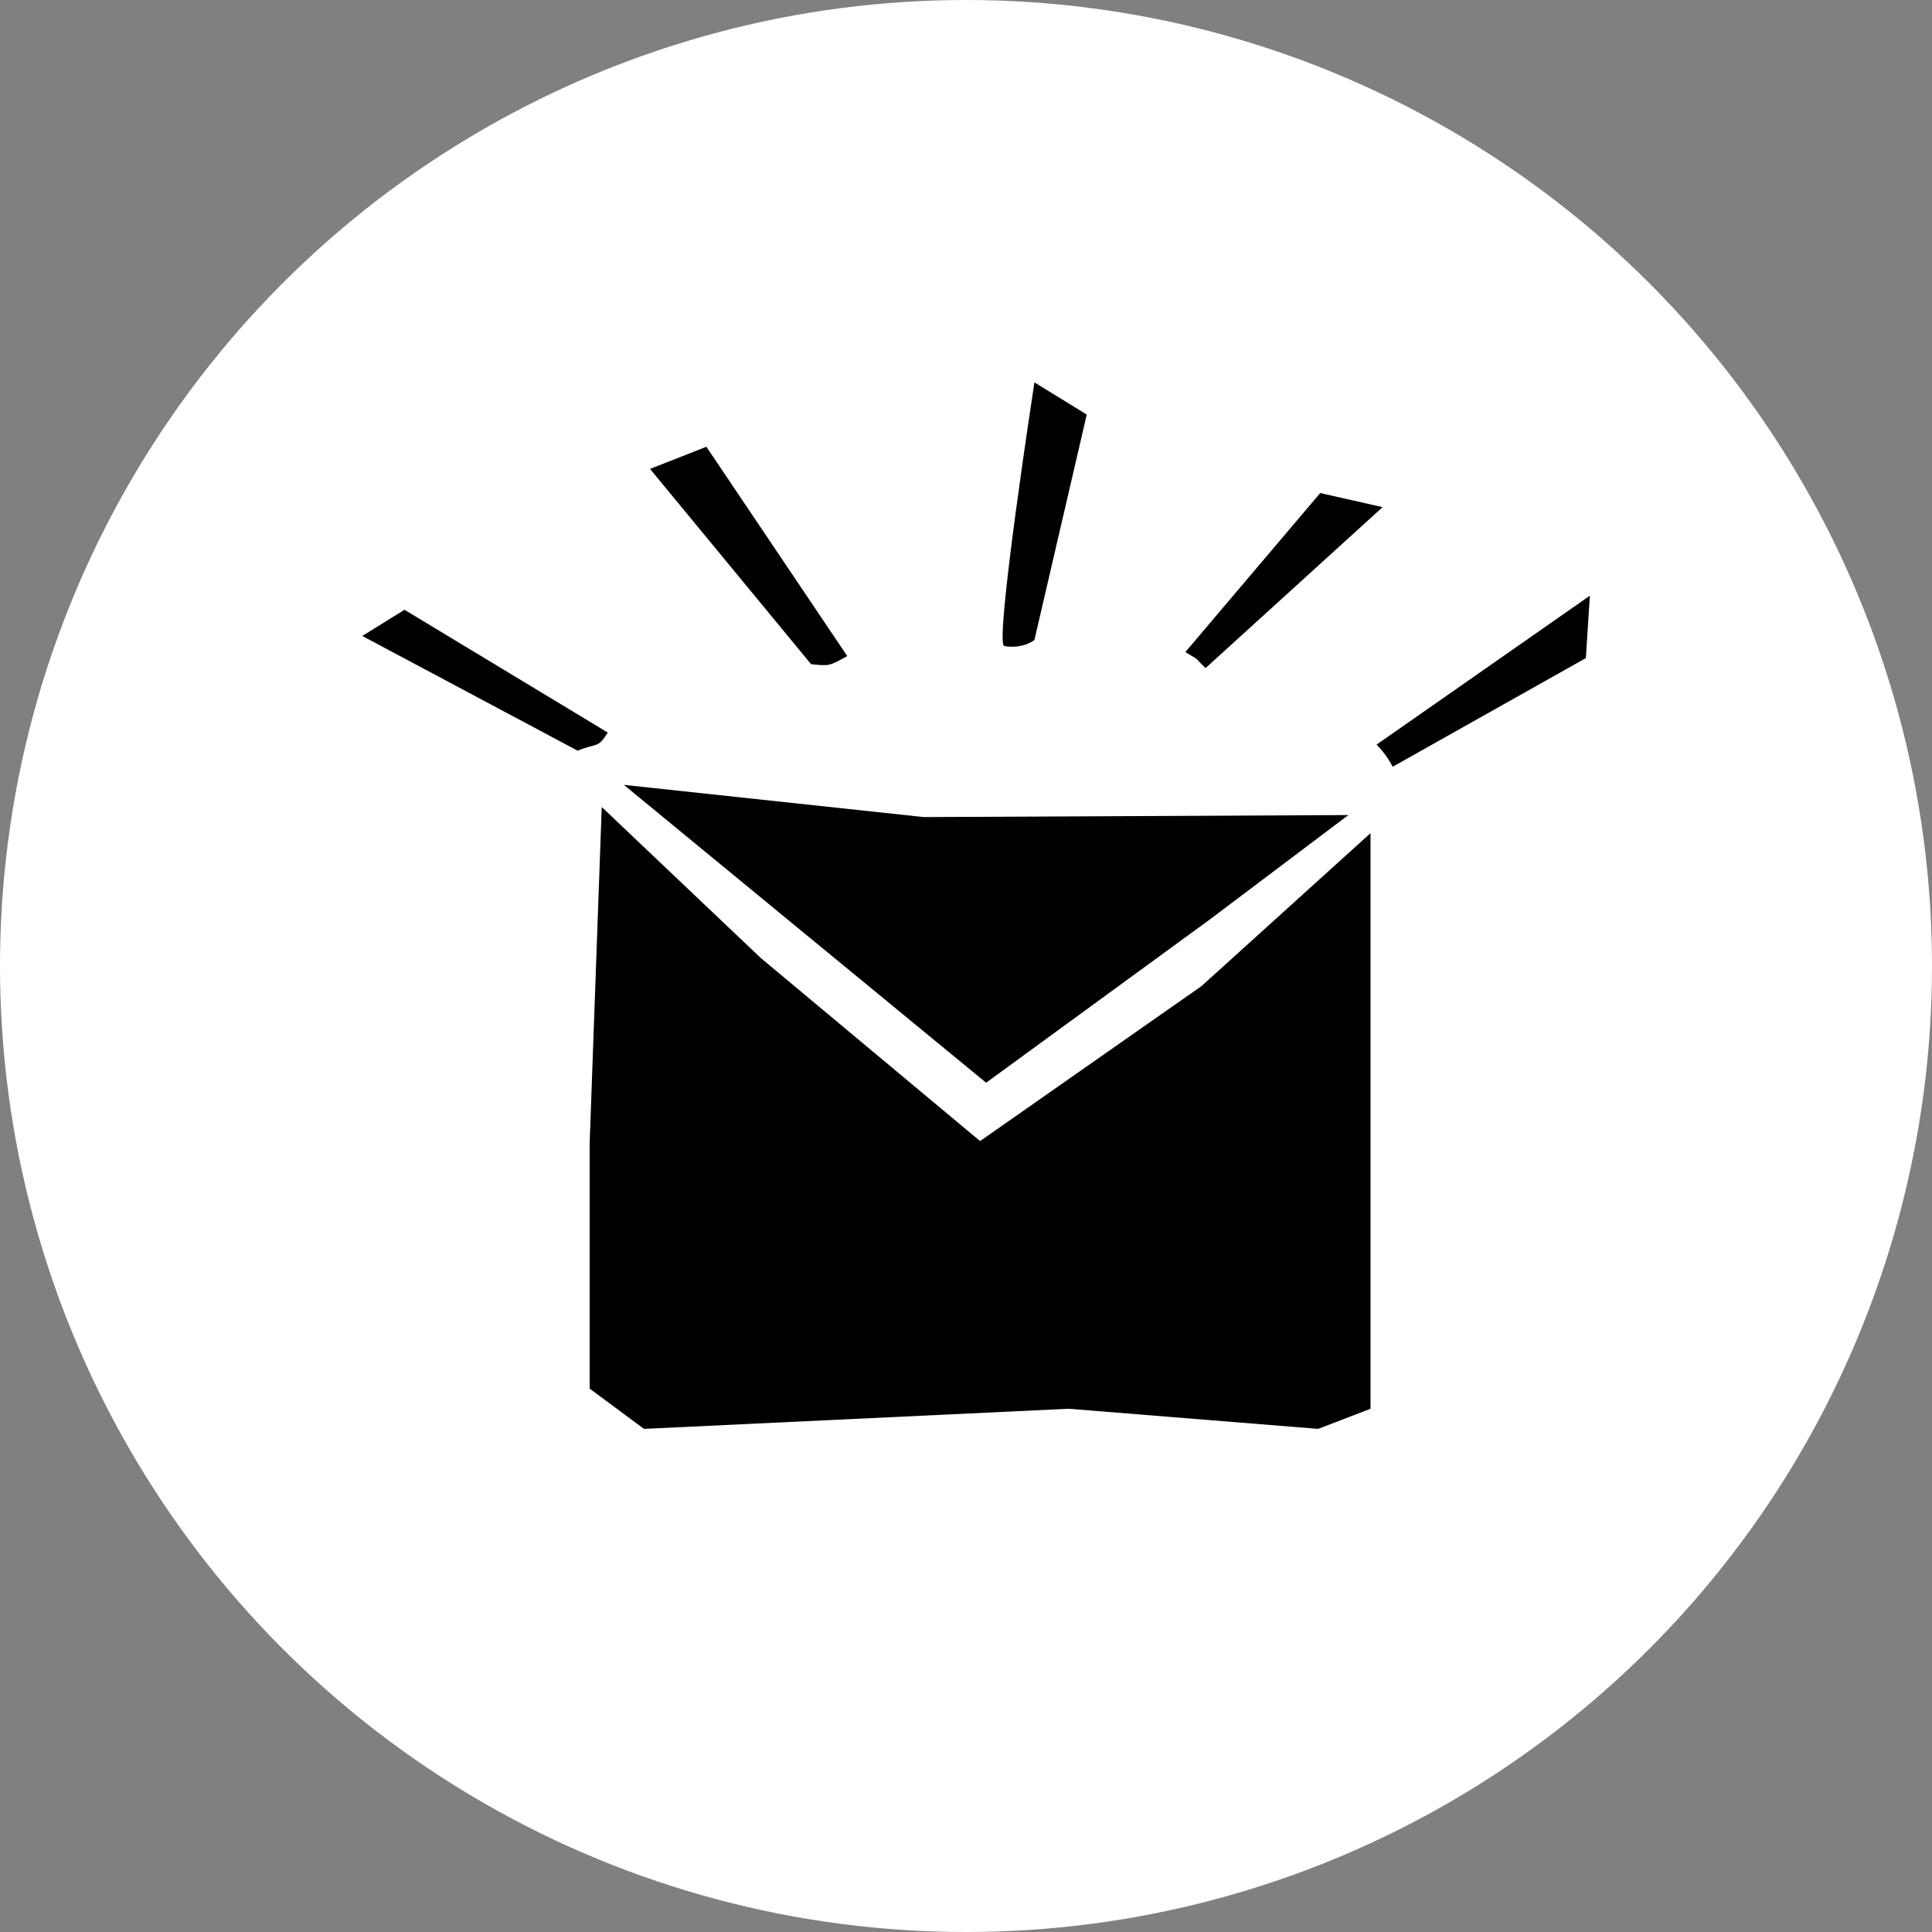
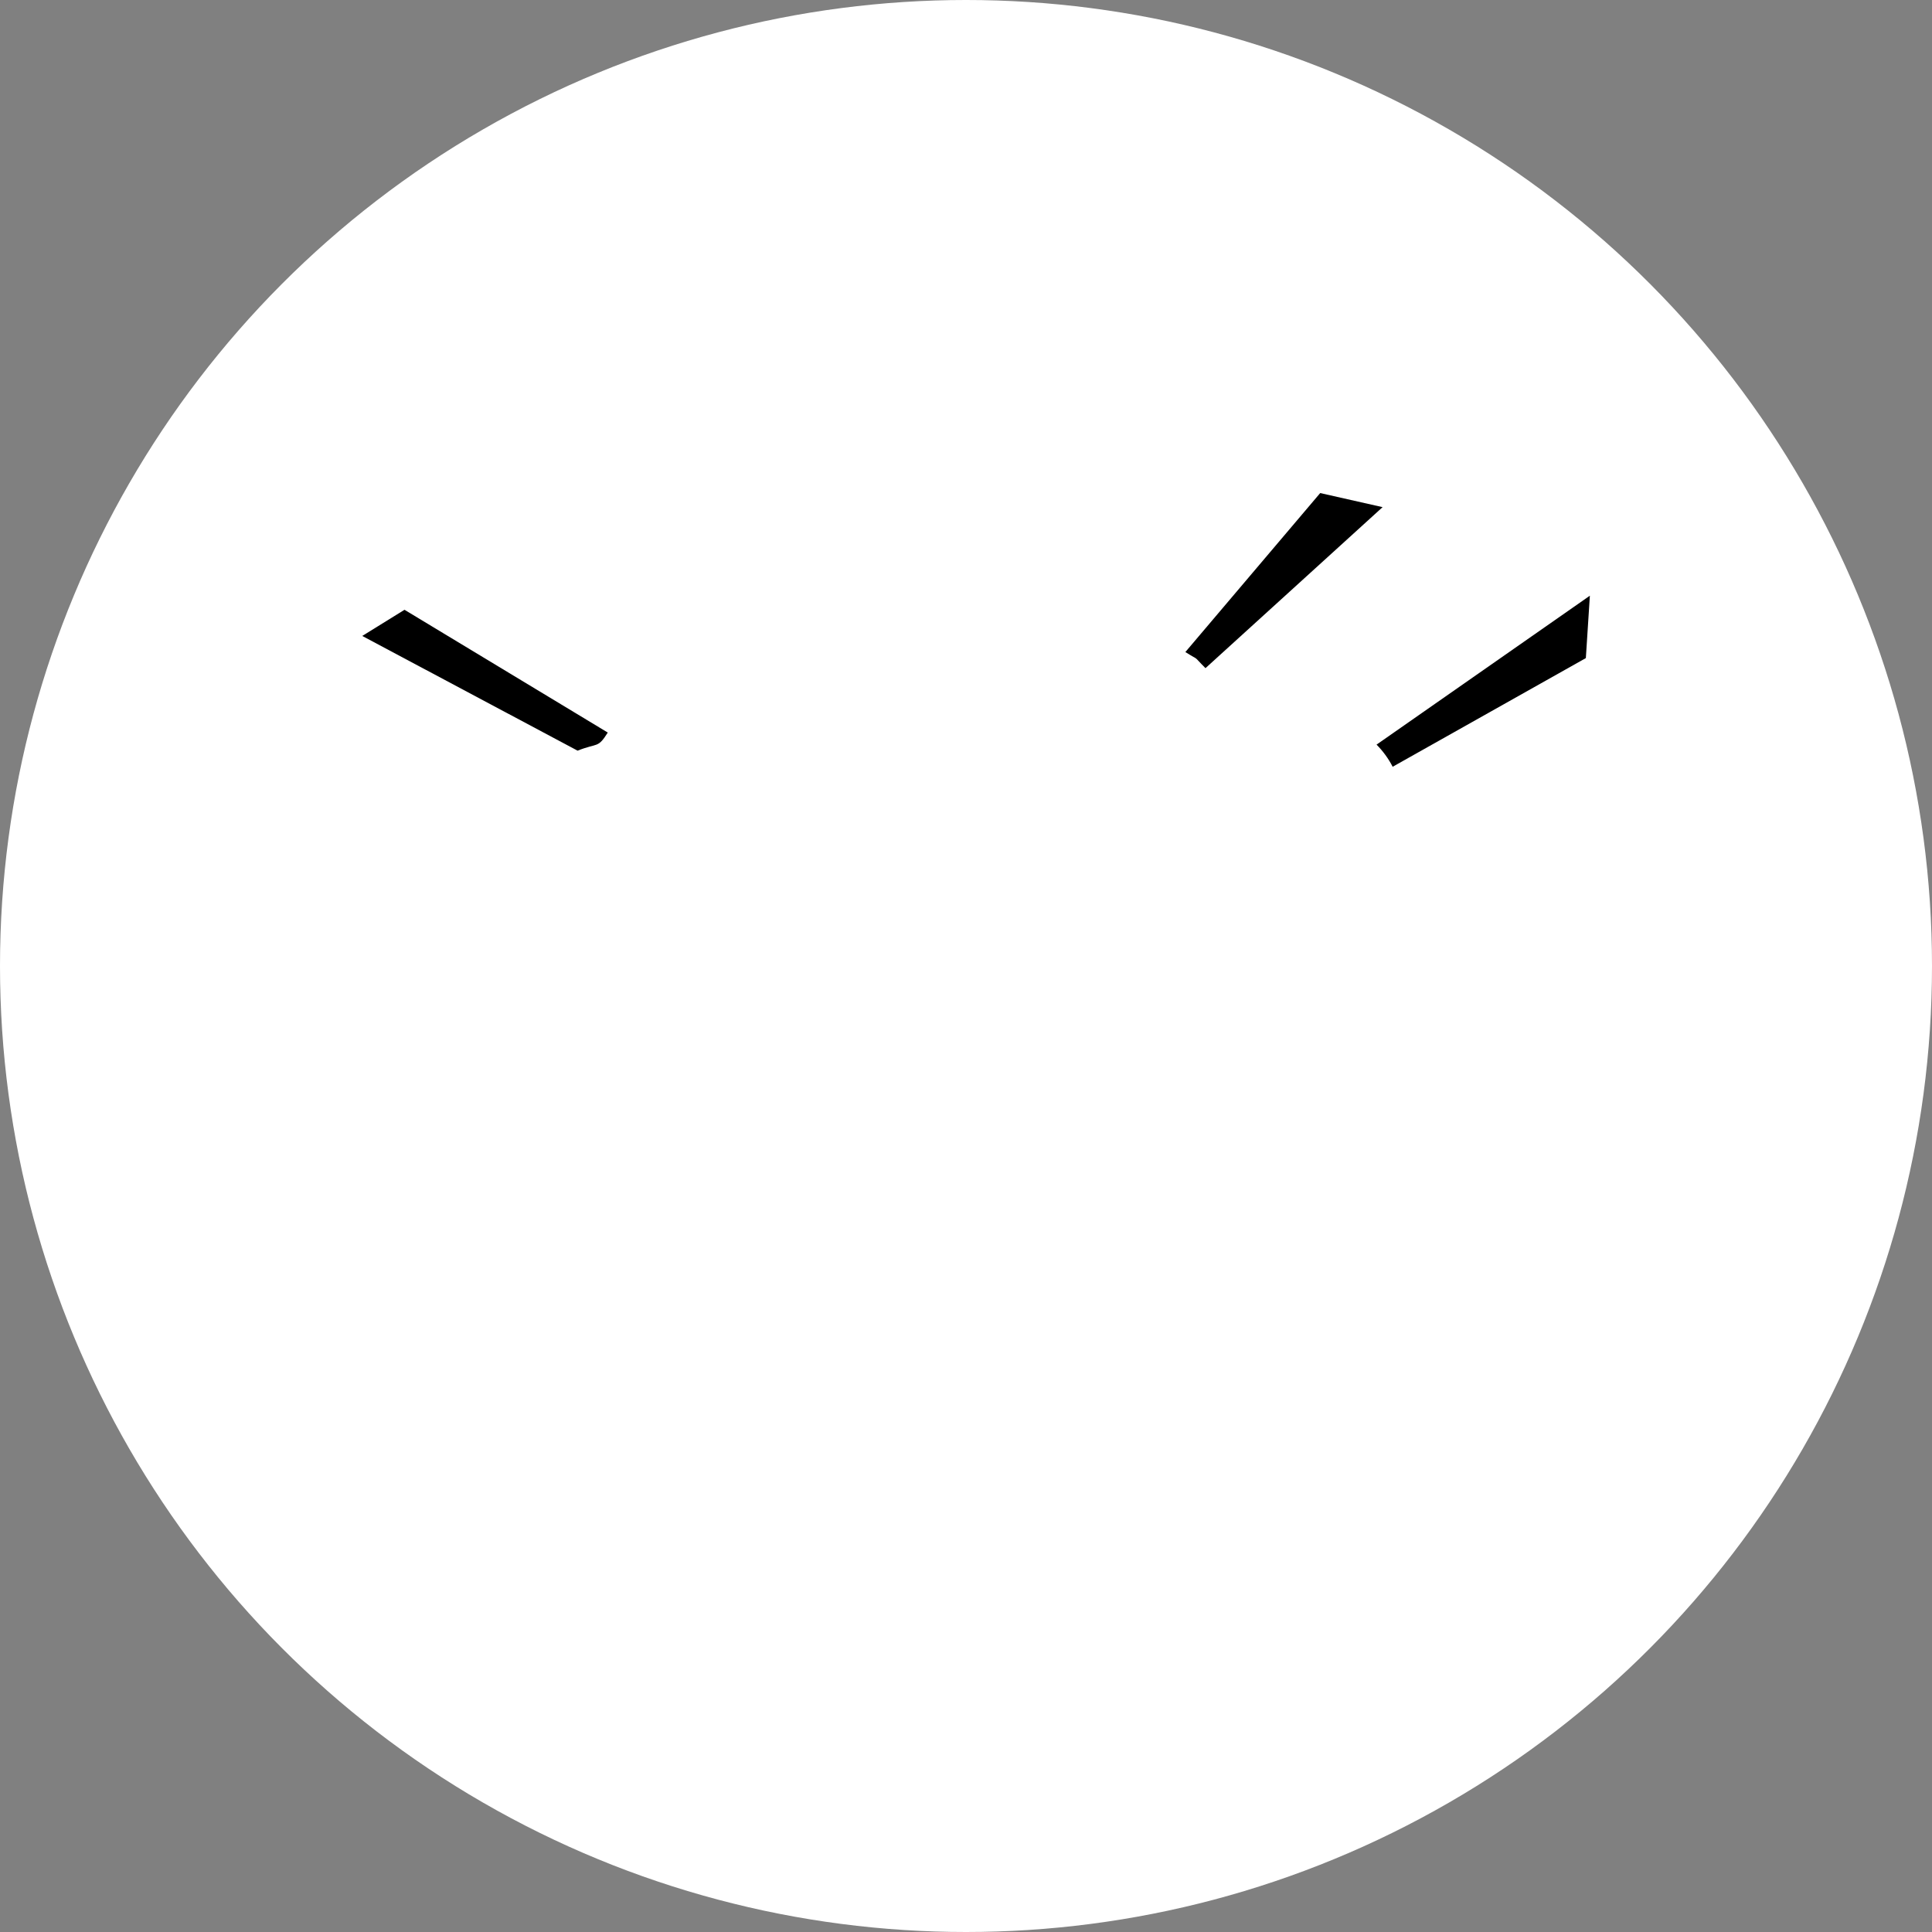
<svg xmlns="http://www.w3.org/2000/svg" version="1.1" id="Layer_1" x="0px" y="0px" viewBox="0 0 96 96" style="enable-background:new 0 0 96 96;" xml:space="preserve">
  <rect x="0" y="0" width="96" height="96" fill="#808080" stroke="none" />
  <style type="text/css">
	.st0{fill:#FFFFFF;}
</style>
  <title>Sell_Page_Icon</title>
  <circle class="st0" cx="48" cy="48" r="48" />
-   <path d="M67,40.5l-21.1,0.1L31,39l18,14.8l11.1-8.1L67,40.5z" />
-   <path d="M48.7,56.7l-10.9-9.1l-7.9-7.5l-0.6,16.7V69l2.7,2l21.1-1l12.4,1l2.6-1V41.4L59.7,49L48.7,56.7z" />
-   <path d="M51.4,31.8L54,20.6L51.4,19c0,0-2,13-1.5,13.1C50.4,32.2,51,32.1,51.4,31.8z" />
-   <path d="M35.1,22.2l-2.8,1.1l8,9.7c0.9,0.1,0.9,0.1,1.8-0.4L35.1,22.2z" />
  <path d="M20.1,30.3L18,31.6l10.7,5.7c1-0.4,1-0.1,1.5-0.9L20.1,30.3z" />
  <path d="M68.7,25.2l-3.1-0.7l-6.7,7.9c0.8,0.5,0.3,0.1,1,0.8L68.7,25.2z" />
  <path d="M78.8,32.7l0.2-3.1L68.4,37c0.3,0.3,0.6,0.7,0.8,1.1L78.8,32.7z" />
</svg>